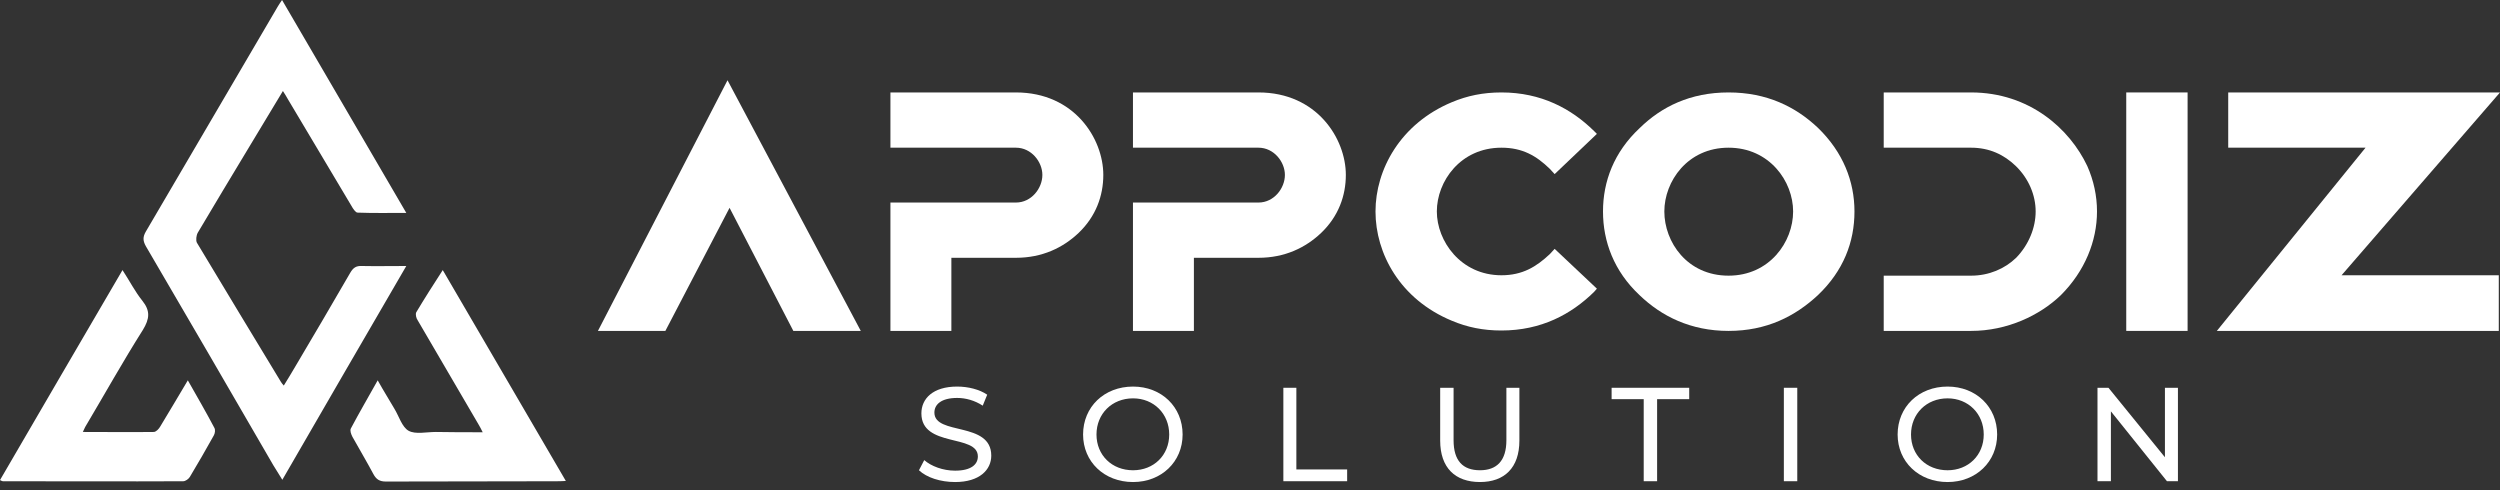
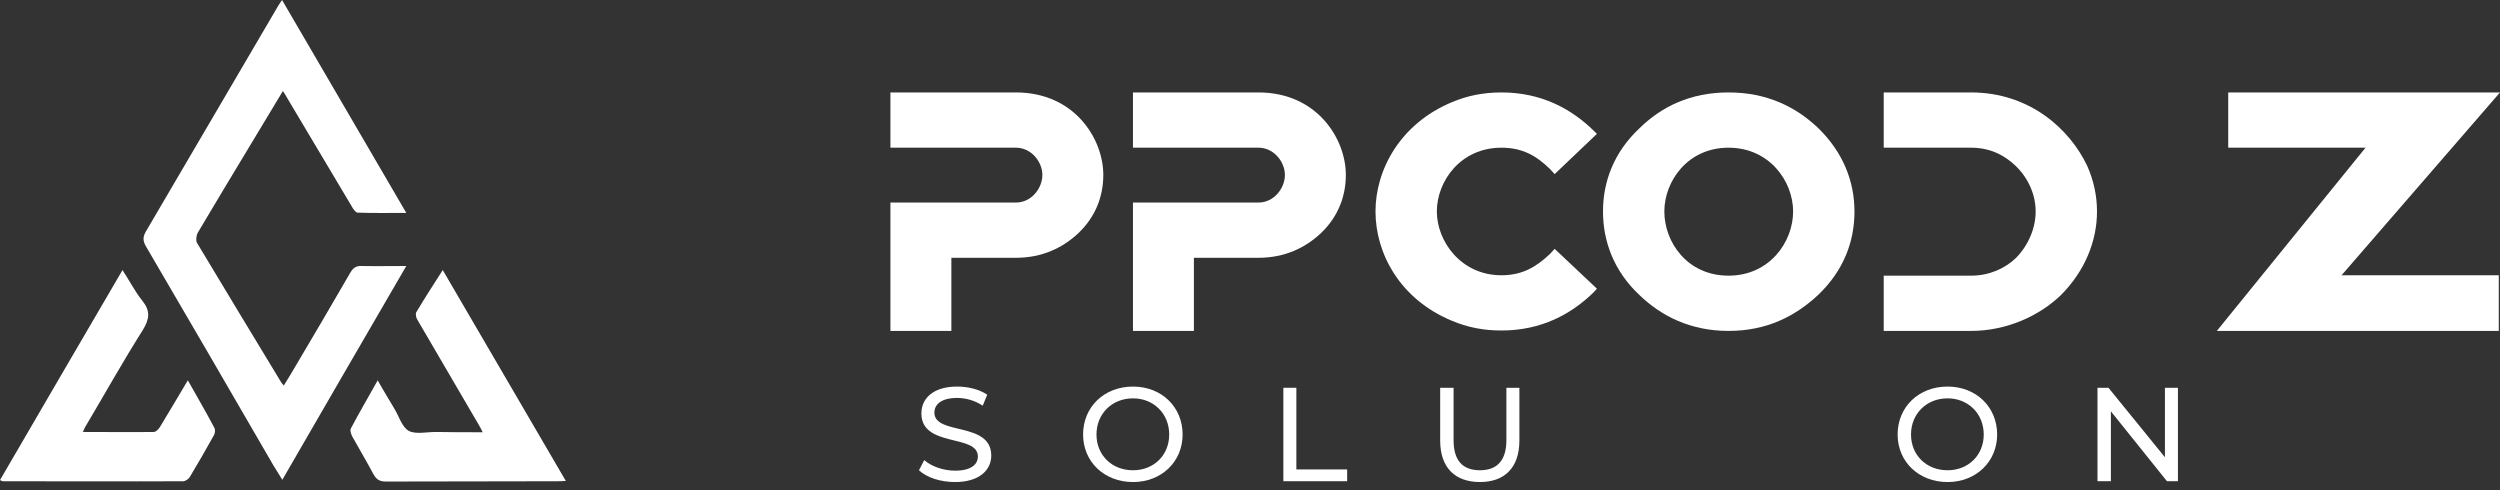
<svg xmlns="http://www.w3.org/2000/svg" width="250" height="49" viewBox="0 0 250 49" fill="none">
  <rect x="0" y="0" width="250" height="49" fill="#333333" stroke="none" />
  <path d="M91.895 47.026L92.424 46.01C93.114 46.619 94.292 47.066 95.511 47.066C97.096 47.066 97.786 46.457 97.786 45.644C97.786 43.369 92.139 44.791 92.139 41.338C92.139 39.876 93.277 38.657 95.714 38.657C96.811 38.657 97.949 38.941 98.721 39.469L98.274 40.566C97.461 40.038 96.567 39.794 95.714 39.794C94.13 39.794 93.439 40.444 93.439 41.257C93.439 43.572 99.127 42.11 99.127 45.563C99.127 46.985 97.949 48.204 95.511 48.204C94.049 48.204 92.667 47.757 91.895 47.026Z" fill="white" />
  <path fill-rule="evenodd" clip-rule="evenodd" d="M108.308 43.45C108.308 40.688 110.421 38.657 113.305 38.657C116.149 38.657 118.261 40.688 118.261 43.45C118.261 46.172 116.149 48.204 113.305 48.204C110.421 48.204 108.308 46.172 108.308 43.45ZM116.921 43.45C116.921 41.379 115.377 39.835 113.305 39.835C111.193 39.835 109.649 41.379 109.649 43.45C109.649 45.522 111.193 47.026 113.305 47.026C115.377 47.026 116.921 45.522 116.921 43.45Z" fill="white" />
  <path d="M128.336 38.778H129.636V46.944H134.715V48.122H128.336V38.778Z" fill="white" />
  <path d="M144.018 44.06V38.778H145.358V44.019C145.358 46.091 146.293 47.025 147.999 47.025C149.664 47.025 150.639 46.091 150.639 44.019V38.778H151.939V44.06C151.939 46.782 150.436 48.203 147.999 48.203C145.521 48.203 144.018 46.782 144.018 44.06Z" fill="white" />
-   <path d="M164.371 39.916H161.161V38.778H168.921V39.916H165.711V48.122H164.371V39.916Z" fill="white" />
-   <path d="M178.386 38.778H179.727V48.122H178.386V38.778Z" fill="white" />
  <path fill-rule="evenodd" clip-rule="evenodd" d="M189.762 43.45C189.762 40.688 191.874 38.657 194.759 38.657C197.602 38.657 199.715 40.688 199.715 43.45C199.715 46.172 197.602 48.204 194.759 48.204C191.874 48.204 189.762 46.172 189.762 43.45ZM198.374 43.45C198.374 41.379 196.83 39.835 194.759 39.835C192.646 39.835 191.102 41.379 191.102 43.45C191.102 45.522 192.646 47.026 194.759 47.026C196.83 47.026 198.374 45.522 198.374 43.45Z" fill="white" />
  <path d="M217.793 38.778V48.122H216.696L211.09 41.135V48.122H209.749V38.778H210.846L216.493 45.725V38.778H217.793Z" fill="white" />
-   <path d="M59.793 33.091L72.752 8.025L86.078 33.091H79.334L72.956 20.782L66.537 33.091H59.793Z" fill="white" />
  <path d="M95.137 33.091H89.043V20.254H101.596C103.14 20.254 104.237 18.832 104.237 17.491C104.237 16.191 103.14 14.769 101.596 14.769H89.043V9.244H101.596C107.446 9.244 110.331 13.875 110.331 17.491C110.331 19.563 109.6 21.635 107.853 23.3C106.309 24.763 104.237 25.779 101.596 25.779H95.137V33.091Z" fill="white" />
  <path d="M119.39 33.091H113.296V20.254H125.85C127.393 20.254 128.49 18.832 128.49 17.491C128.49 16.191 127.393 14.769 125.85 14.769H113.296V9.244H125.85C131.7 9.244 134.584 13.875 134.584 17.491C134.584 19.563 133.853 21.635 132.106 23.3C130.562 24.763 128.49 25.779 125.85 25.779H119.39V33.091Z" fill="white" />
  <path d="M159.69 28.866L159.406 29.191C157.131 31.425 154.125 33.05 150.143 33.05C148.315 33.05 146.731 32.725 145.187 32.075C139.987 29.922 137.55 25.332 137.55 21.147C137.55 16.963 140.028 12.372 145.187 10.219C146.731 9.569 148.315 9.244 150.143 9.244C154.125 9.244 157.131 10.869 159.406 13.104L159.69 13.388L155.465 17.41L154.978 16.882C153.637 15.582 152.256 14.769 150.143 14.769C146.04 14.769 143.684 18.141 143.684 21.147C143.684 24.113 146.081 27.526 150.143 27.526C152.256 27.526 153.637 26.672 154.978 25.413L155.465 24.885L159.69 28.866Z" fill="white" />
  <path fill-rule="evenodd" clip-rule="evenodd" d="M181.79 29.516C179.515 31.629 176.671 33.091 172.853 33.091C169.075 33.091 166.15 31.629 163.956 29.516C161.396 27.119 160.3 24.154 160.3 21.147C160.3 18.141 161.396 15.216 163.956 12.819C166.15 10.666 169.034 9.244 172.853 9.244C176.671 9.244 179.556 10.666 181.79 12.778C184.309 15.216 185.447 18.141 185.447 21.147C185.447 24.194 184.35 27.079 181.79 29.516ZM172.853 27.566C176.956 27.566 179.312 24.194 179.312 21.147C179.312 18.141 176.956 14.769 172.853 14.769C168.75 14.769 166.434 18.141 166.434 21.147C166.434 24.194 168.709 27.566 172.853 27.566Z" fill="white" />
  <path d="M188.372 33.091V27.566H197.106C198.894 27.566 200.478 26.875 201.615 25.779C202.875 24.479 203.565 22.772 203.565 21.147C203.565 19.522 202.875 17.857 201.575 16.597C200.397 15.46 198.934 14.769 197.106 14.769H188.372V9.244H197.106C202.956 9.244 206.978 12.9 208.725 16.597C209.375 18.06 209.7 19.604 209.7 21.147C209.7 24.113 208.481 27.119 206.084 29.516C203.972 31.547 200.722 33.091 197.106 33.091H188.372Z" fill="white" />
-   <path d="M212.625 9.244H218.759V33.091H212.625V9.244Z" fill="white" />
  <path d="M234.156 27.526H249.878V33.091H221.684L236.553 14.769H222.822V9.244H250L234.156 27.526Z" fill="white" />
  <path d="M28.204 0C32.375 7.117 36.429 14.117 40.629 21.291C38.879 21.291 37.333 21.321 35.758 21.262C35.554 21.262 35.291 20.854 35.146 20.591C33.017 17.033 30.916 13.475 28.787 9.917C28.642 9.654 28.496 9.421 28.291 9.1C27.096 11.083 25.929 13.008 24.792 14.904C23.1 17.704 21.437 20.475 19.775 23.275C19.629 23.537 19.571 24.033 19.687 24.266C22.458 28.904 25.287 33.541 28.087 38.179C28.146 38.295 28.233 38.383 28.379 38.558C28.817 37.858 29.196 37.216 29.575 36.575C31.412 33.483 33.221 30.391 35.029 27.27C35.321 26.775 35.612 26.57 36.196 26.6C37.596 26.629 38.996 26.6 40.629 26.6C36.458 33.775 32.375 40.804 28.233 47.979C27.883 47.395 27.591 46.958 27.329 46.52C23.1 39.2 18.842 31.908 14.583 24.616C14.292 24.091 14.262 23.712 14.583 23.158C18.987 15.662 23.362 8.167 27.767 0.671C27.854 0.496 28 0.321 28.204 0Z" fill="white" />
  <path d="M48.27 43.225C48.095 42.875 47.979 42.642 47.833 42.408C45.82 38.937 43.779 35.496 41.766 32.025C41.62 31.821 41.533 31.442 41.62 31.237C42.437 29.867 43.312 28.496 44.275 27.008C48.387 34.067 52.441 41.008 56.583 48.096C56.145 48.125 55.853 48.125 55.591 48.125C49.933 48.154 44.275 48.125 38.587 48.154C37.974 48.154 37.625 47.95 37.333 47.396C36.662 46.141 35.933 44.916 35.233 43.662C35.116 43.429 34.97 43.05 35.087 42.846C35.904 41.3 36.808 39.754 37.77 38.033C38.354 39.083 38.908 39.958 39.433 40.862C39.9 41.621 40.191 42.7 40.862 43.079C41.562 43.458 42.641 43.196 43.575 43.196C45.091 43.225 46.608 43.225 48.27 43.225Z" fill="white" />
  <path d="M18.783 38.033C19.746 39.725 20.621 41.242 21.437 42.787C21.554 42.992 21.496 43.342 21.379 43.546C20.601 44.946 19.804 46.326 18.987 47.687C18.871 47.891 18.55 48.125 18.317 48.125C12.308 48.154 6.3 48.125 0.292 48.125C0.233 48.125 0.175 48.096 0 48.008C4.054 41.037 8.108 34.096 12.25 27.008C12.979 28.117 13.504 29.167 14.233 30.071C15.05 31.092 14.962 31.879 14.291 32.987C12.279 36.166 10.442 39.462 8.517 42.7C8.458 42.816 8.4 42.962 8.283 43.196C10.704 43.196 13.066 43.225 15.4 43.196C15.633 43.166 15.896 42.875 16.012 42.671C16.916 41.183 17.791 39.696 18.783 38.033Z" fill="white" />
</svg>